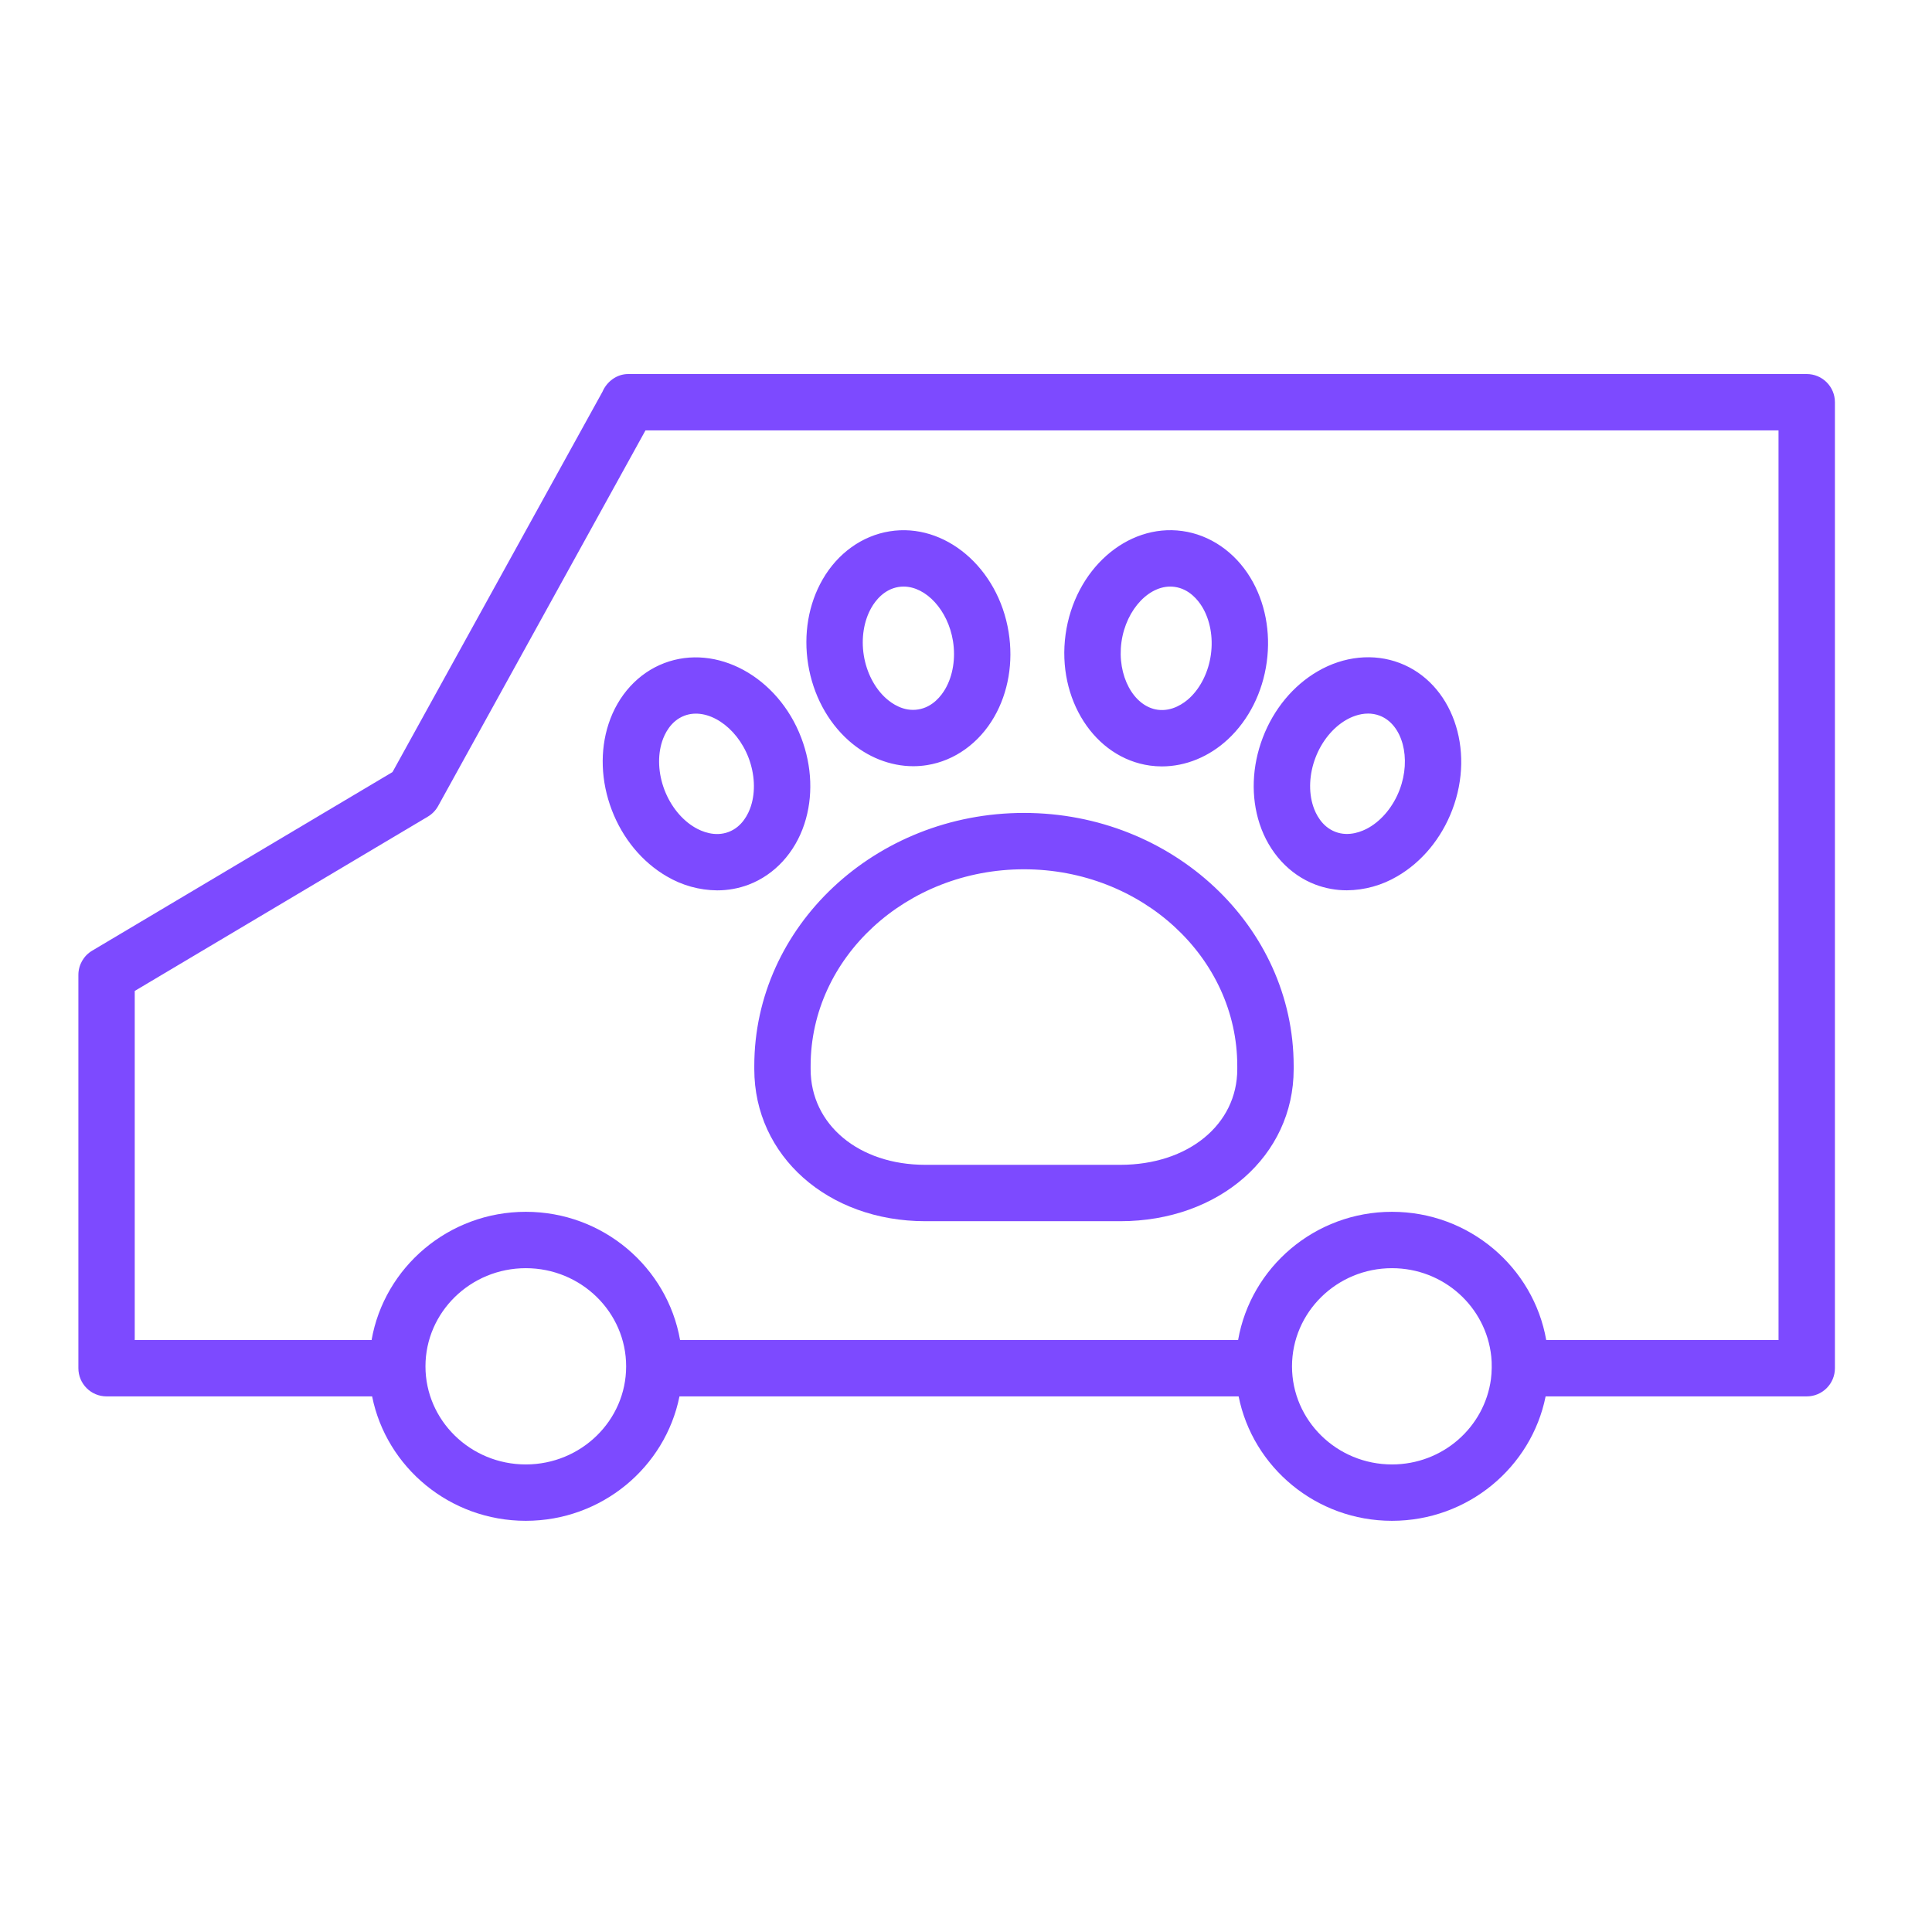
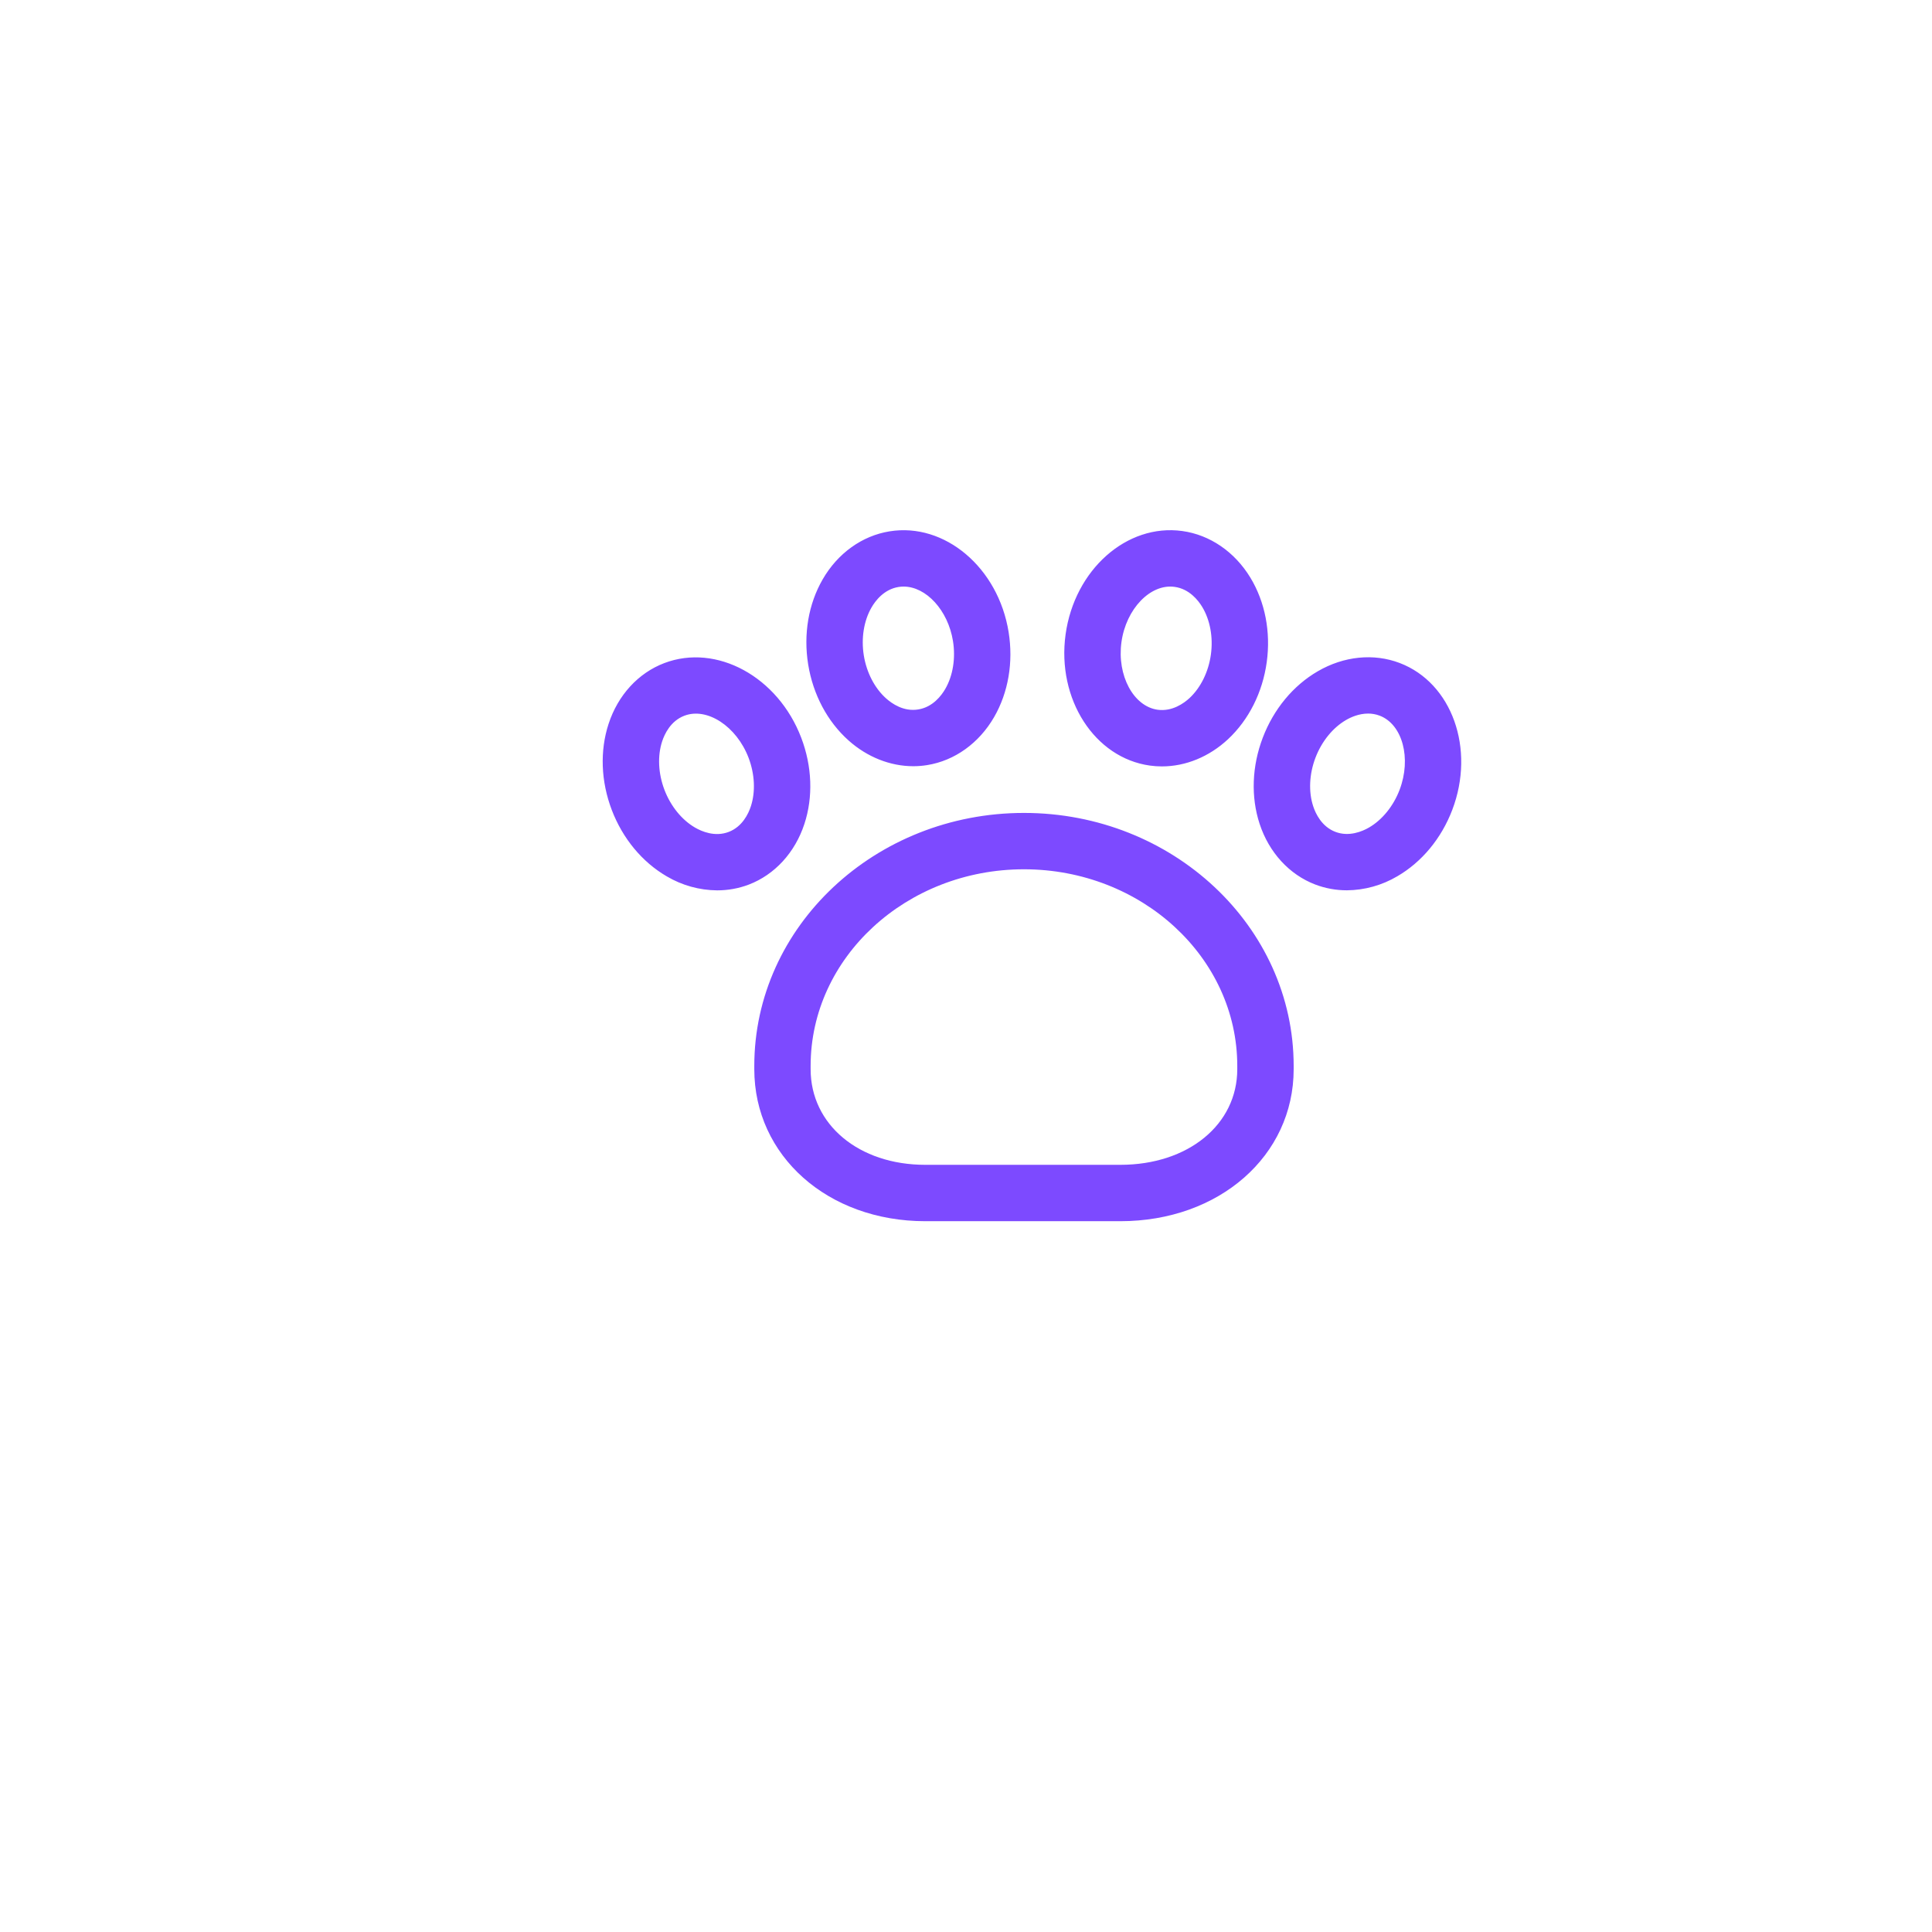
<svg xmlns="http://www.w3.org/2000/svg" viewBox="0 0 100.00 100.00" data-guides="{&quot;vertical&quot;:[],&quot;horizontal&quot;:[]}">
  <path fill="#7d4aff" stroke="none" fill-opacity="1" stroke-width="1" stroke-opacity="1" baseline-shift="baseline" color="rgb(51, 51, 51)" fill-rule="evenodd" id="tSvg28db2410d7" title="Path 1" d="M59.524 39.627C59.729 39.655 59.934 39.669 60.139 39.669C61.367 39.669 62.587 39.172 63.565 38.259C64.639 37.255 65.35 35.84 65.566 34.274C65.782 32.708 65.48 31.152 64.717 29.895C63.906 28.561 62.623 27.683 61.196 27.486C58.319 27.087 55.616 29.492 55.154 32.839C54.695 36.187 56.655 39.231 59.524 39.627ZM58.046 33.238C58.283 31.514 59.549 30.201 60.799 30.377C61.557 30.481 62.017 31.069 62.224 31.41C62.634 32.086 62.799 32.985 62.676 33.877C62.554 34.768 62.152 35.588 61.574 36.128C61.282 36.4 60.673 36.838 59.923 36.737C58.668 36.564 57.809 34.961 58.046 33.238ZM43.921 38.326C44.891 39.191 46.082 39.659 47.274 39.659C47.514 39.659 47.753 39.64 47.992 39.601C49.414 39.372 50.677 38.466 51.457 37.113C52.191 35.839 52.457 34.278 52.206 32.716C51.669 29.38 48.901 27.039 46.044 27.502C44.622 27.731 43.359 28.637 42.58 29.99C41.845 31.264 41.579 32.825 41.83 34.387C42.082 35.947 42.824 37.346 43.921 38.326ZM45.107 31.447C45.306 31.101 45.753 30.503 46.508 30.382C46.594 30.368 46.682 30.361 46.769 30.361C47.933 30.361 49.068 31.581 49.326 33.18C49.469 34.068 49.324 34.971 48.929 35.656C48.73 36.002 48.283 36.6 47.528 36.721C46.772 36.846 46.161 36.415 45.864 36.149C45.274 35.623 44.853 34.811 44.71 33.922C44.568 33.034 44.712 32.132 45.107 31.447ZM31.501 37.464C31.043 38.861 31.102 40.444 31.665 41.923C32.229 43.402 33.24 44.622 34.511 45.36C35.302 45.827 36.202 46.078 37.12 46.085C37.68 46.085 38.232 45.986 38.754 45.788C40.099 45.275 41.15 44.13 41.636 42.645C42.094 41.248 42.035 39.664 41.472 38.186C40.267 35.024 37.088 33.293 34.383 34.322C33.038 34.833 31.987 35.979 31.501 37.464ZM34.273 38.372C34.397 37.994 34.711 37.317 35.422 37.046C36.6 36.596 38.124 37.593 38.746 39.223C39.067 40.067 39.111 40.982 38.864 41.735C38.74 42.114 38.426 42.79 37.715 43.061C37.005 43.331 36.32 43.036 35.976 42.836C35.291 42.439 34.714 41.727 34.392 40.883C34.07 40.04 34.026 39.125 34.273 38.372ZM39.042 55.172C39.042 55.228 39.042 55.285 39.042 55.341C39.042 59.826 42.846 63.209 47.892 63.209C51.258 63.209 54.623 63.209 57.989 63.209C63.103 63.209 66.96 59.826 66.96 55.341C66.96 55.285 66.96 55.228 66.96 55.172C66.96 47.951 60.698 42.077 53.001 42.077C45.303 42.077 39.042 47.951 39.042 55.172ZM53 44.994C59.088 44.994 64.041 49.56 64.041 55.172C64.041 55.228 64.041 55.285 64.041 55.341C64.041 58.209 61.496 60.291 57.988 60.291C54.622 60.291 51.257 60.291 47.891 60.291C44.453 60.291 41.958 58.209 41.958 55.341C41.958 55.285 41.958 55.228 41.958 55.172C41.958 49.56 46.912 44.994 53 44.994ZM65.197 42.641C65.684 44.126 66.735 45.271 68.08 45.784C68.602 45.982 69.156 46.083 69.714 46.082C70.632 46.075 71.532 45.824 72.323 45.357C73.594 44.619 74.605 43.399 75.169 41.92C76.373 38.759 75.154 35.349 72.451 34.318C71.103 33.803 69.557 33.96 68.208 34.745C66.936 35.483 65.925 36.703 65.361 38.182C64.798 39.66 64.739 41.244 65.197 42.641ZM68.088 39.22C68.409 38.376 68.986 37.665 69.672 37.267C69.917 37.124 70.335 36.934 70.813 36.934C71.005 36.934 71.208 36.965 71.413 37.043C72.593 37.493 73.064 39.251 72.443 40.88C72.122 41.724 71.545 42.435 70.859 42.833C70.514 43.033 69.825 43.327 69.12 43.057C68.409 42.786 68.095 42.111 67.971 41.732C67.723 40.979 67.766 40.064 68.088 39.22Z" />
-   <path fill="#7d4aff" stroke="none" fill-opacity="1" stroke-width="1" stroke-opacity="1" baseline-shift="baseline" color="rgb(51, 51, 51)" fill-rule="evenodd" id="tSvg901d4060de" title="Path 2" d="M93.516 19.36C73.183 19.36 52.849 19.36 32.516 19.36C31.921 19.36 31.41 19.75 31.183 20.278C27.561 26.839 23.938 33.401 20.316 39.962C15.134 43.044 9.952 46.125 4.77 49.207C4.328 49.47 4.057 49.947 4.057 50.461C4.057 57.247 4.057 64.032 4.057 70.818C4.057 71.624 4.71 72.277 5.515 72.277C10.097 72.277 14.679 72.277 19.261 72.277C19.997 75.944 23.282 78.717 27.215 78.717C31.148 78.717 34.433 75.943 35.169 72.277C44.816 72.277 54.464 72.277 64.111 72.277C64.845 75.944 68.123 78.717 72.047 78.717C75.979 78.717 79.265 75.943 80.001 72.277C84.506 72.277 89.011 72.277 93.516 72.277C94.322 72.277 94.975 71.624 94.975 70.818C94.975 54.151 94.975 37.485 94.975 20.818C94.975 20.012 94.322 19.36 93.516 19.36ZM27.216 75.799C24.352 75.799 22.022 73.522 22.022 70.723C22.022 67.92 24.352 65.641 27.216 65.641C30.079 65.641 32.409 67.92 32.409 70.723C32.41 73.522 30.079 75.799 27.216 75.799ZM72.048 75.799C69.195 75.799 66.874 73.522 66.874 70.723C66.874 67.92 69.195 65.641 72.048 65.641C74.735 65.641 76.925 67.656 77.188 70.219C77.226 70.544 77.218 71.038 77.171 71.386C76.836 73.87 74.679 75.799 72.048 75.799ZM92.057 69.359C88.049 69.359 84.04 69.359 80.032 69.359C79.373 65.597 76.048 62.723 72.049 62.723C68.058 62.723 64.742 65.596 64.084 69.359C54.456 69.359 44.828 69.359 35.2 69.359C34.541 65.597 31.216 62.723 27.217 62.723C23.217 62.723 19.892 65.596 19.233 69.359C15.147 69.359 11.06 69.359 6.974 69.359C6.974 63.336 6.974 57.314 6.974 51.291C12.032 48.283 17.089 45.275 22.147 42.267C22.37 42.134 22.553 41.945 22.678 41.718C26.255 35.238 29.833 28.757 33.41 22.277C52.959 22.277 72.507 22.277 92.056 22.277C92.056 37.971 92.057 53.665 92.057 69.359Z" />
  <defs />
</svg>